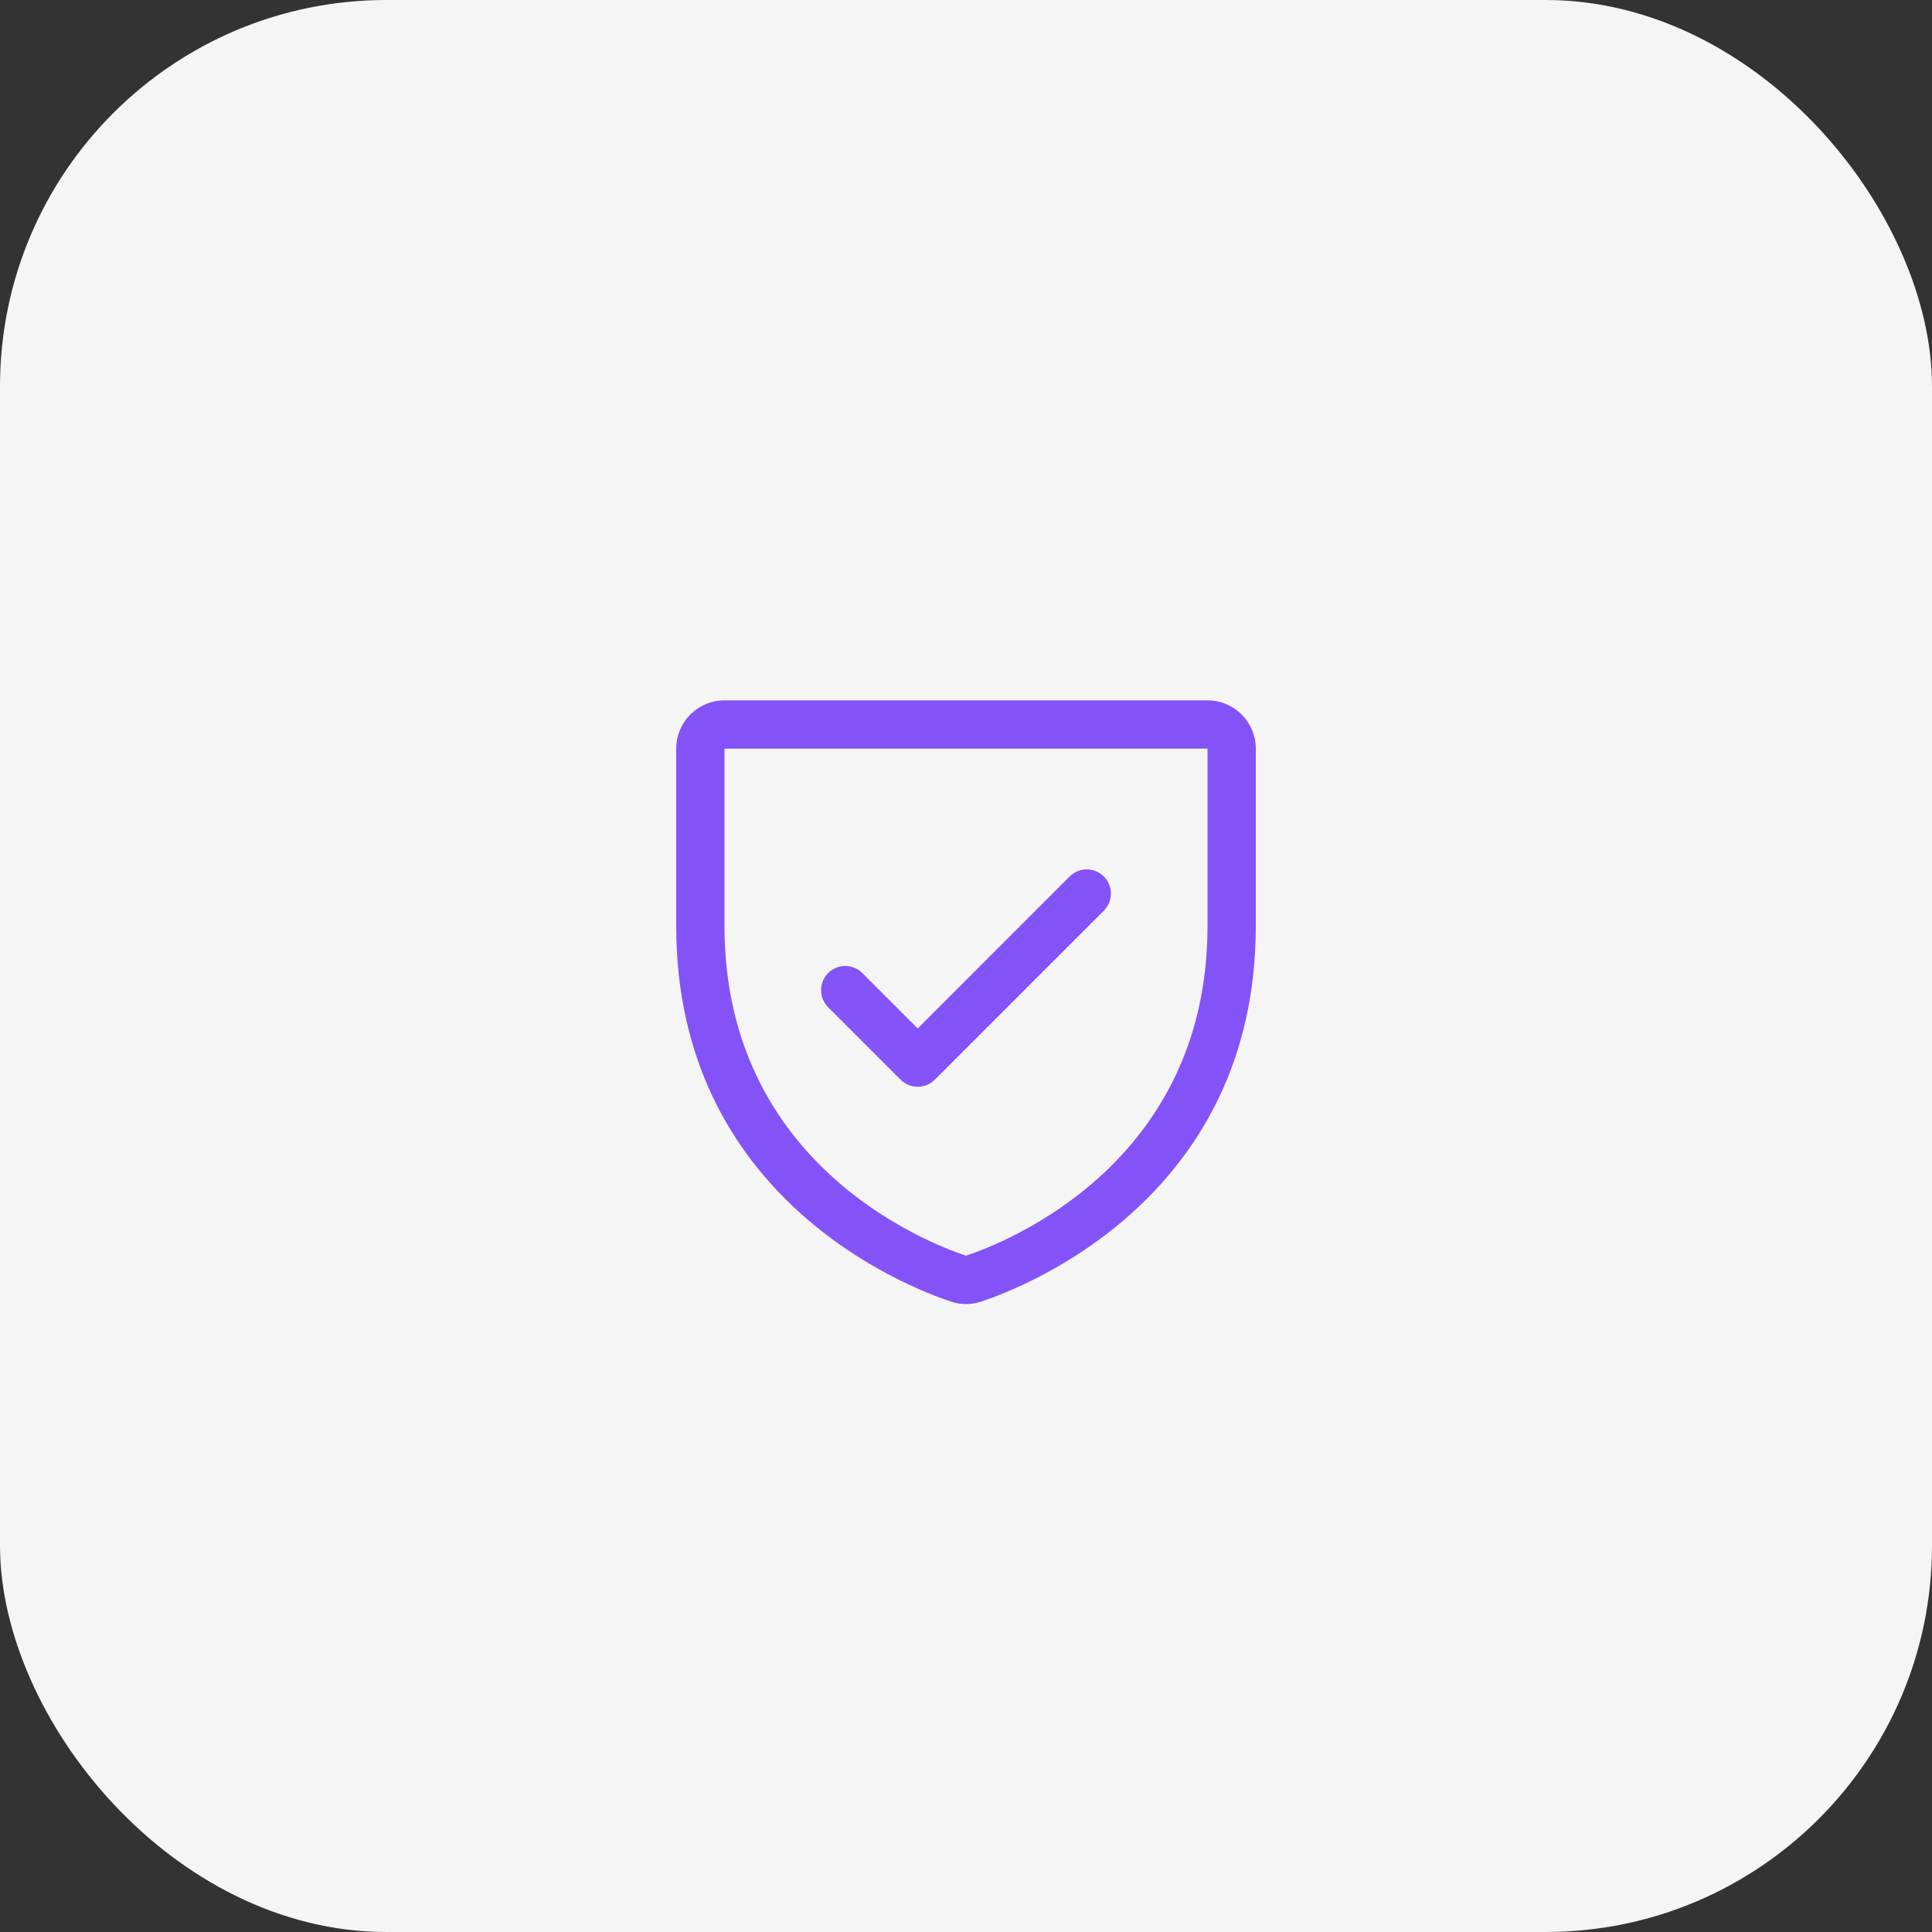
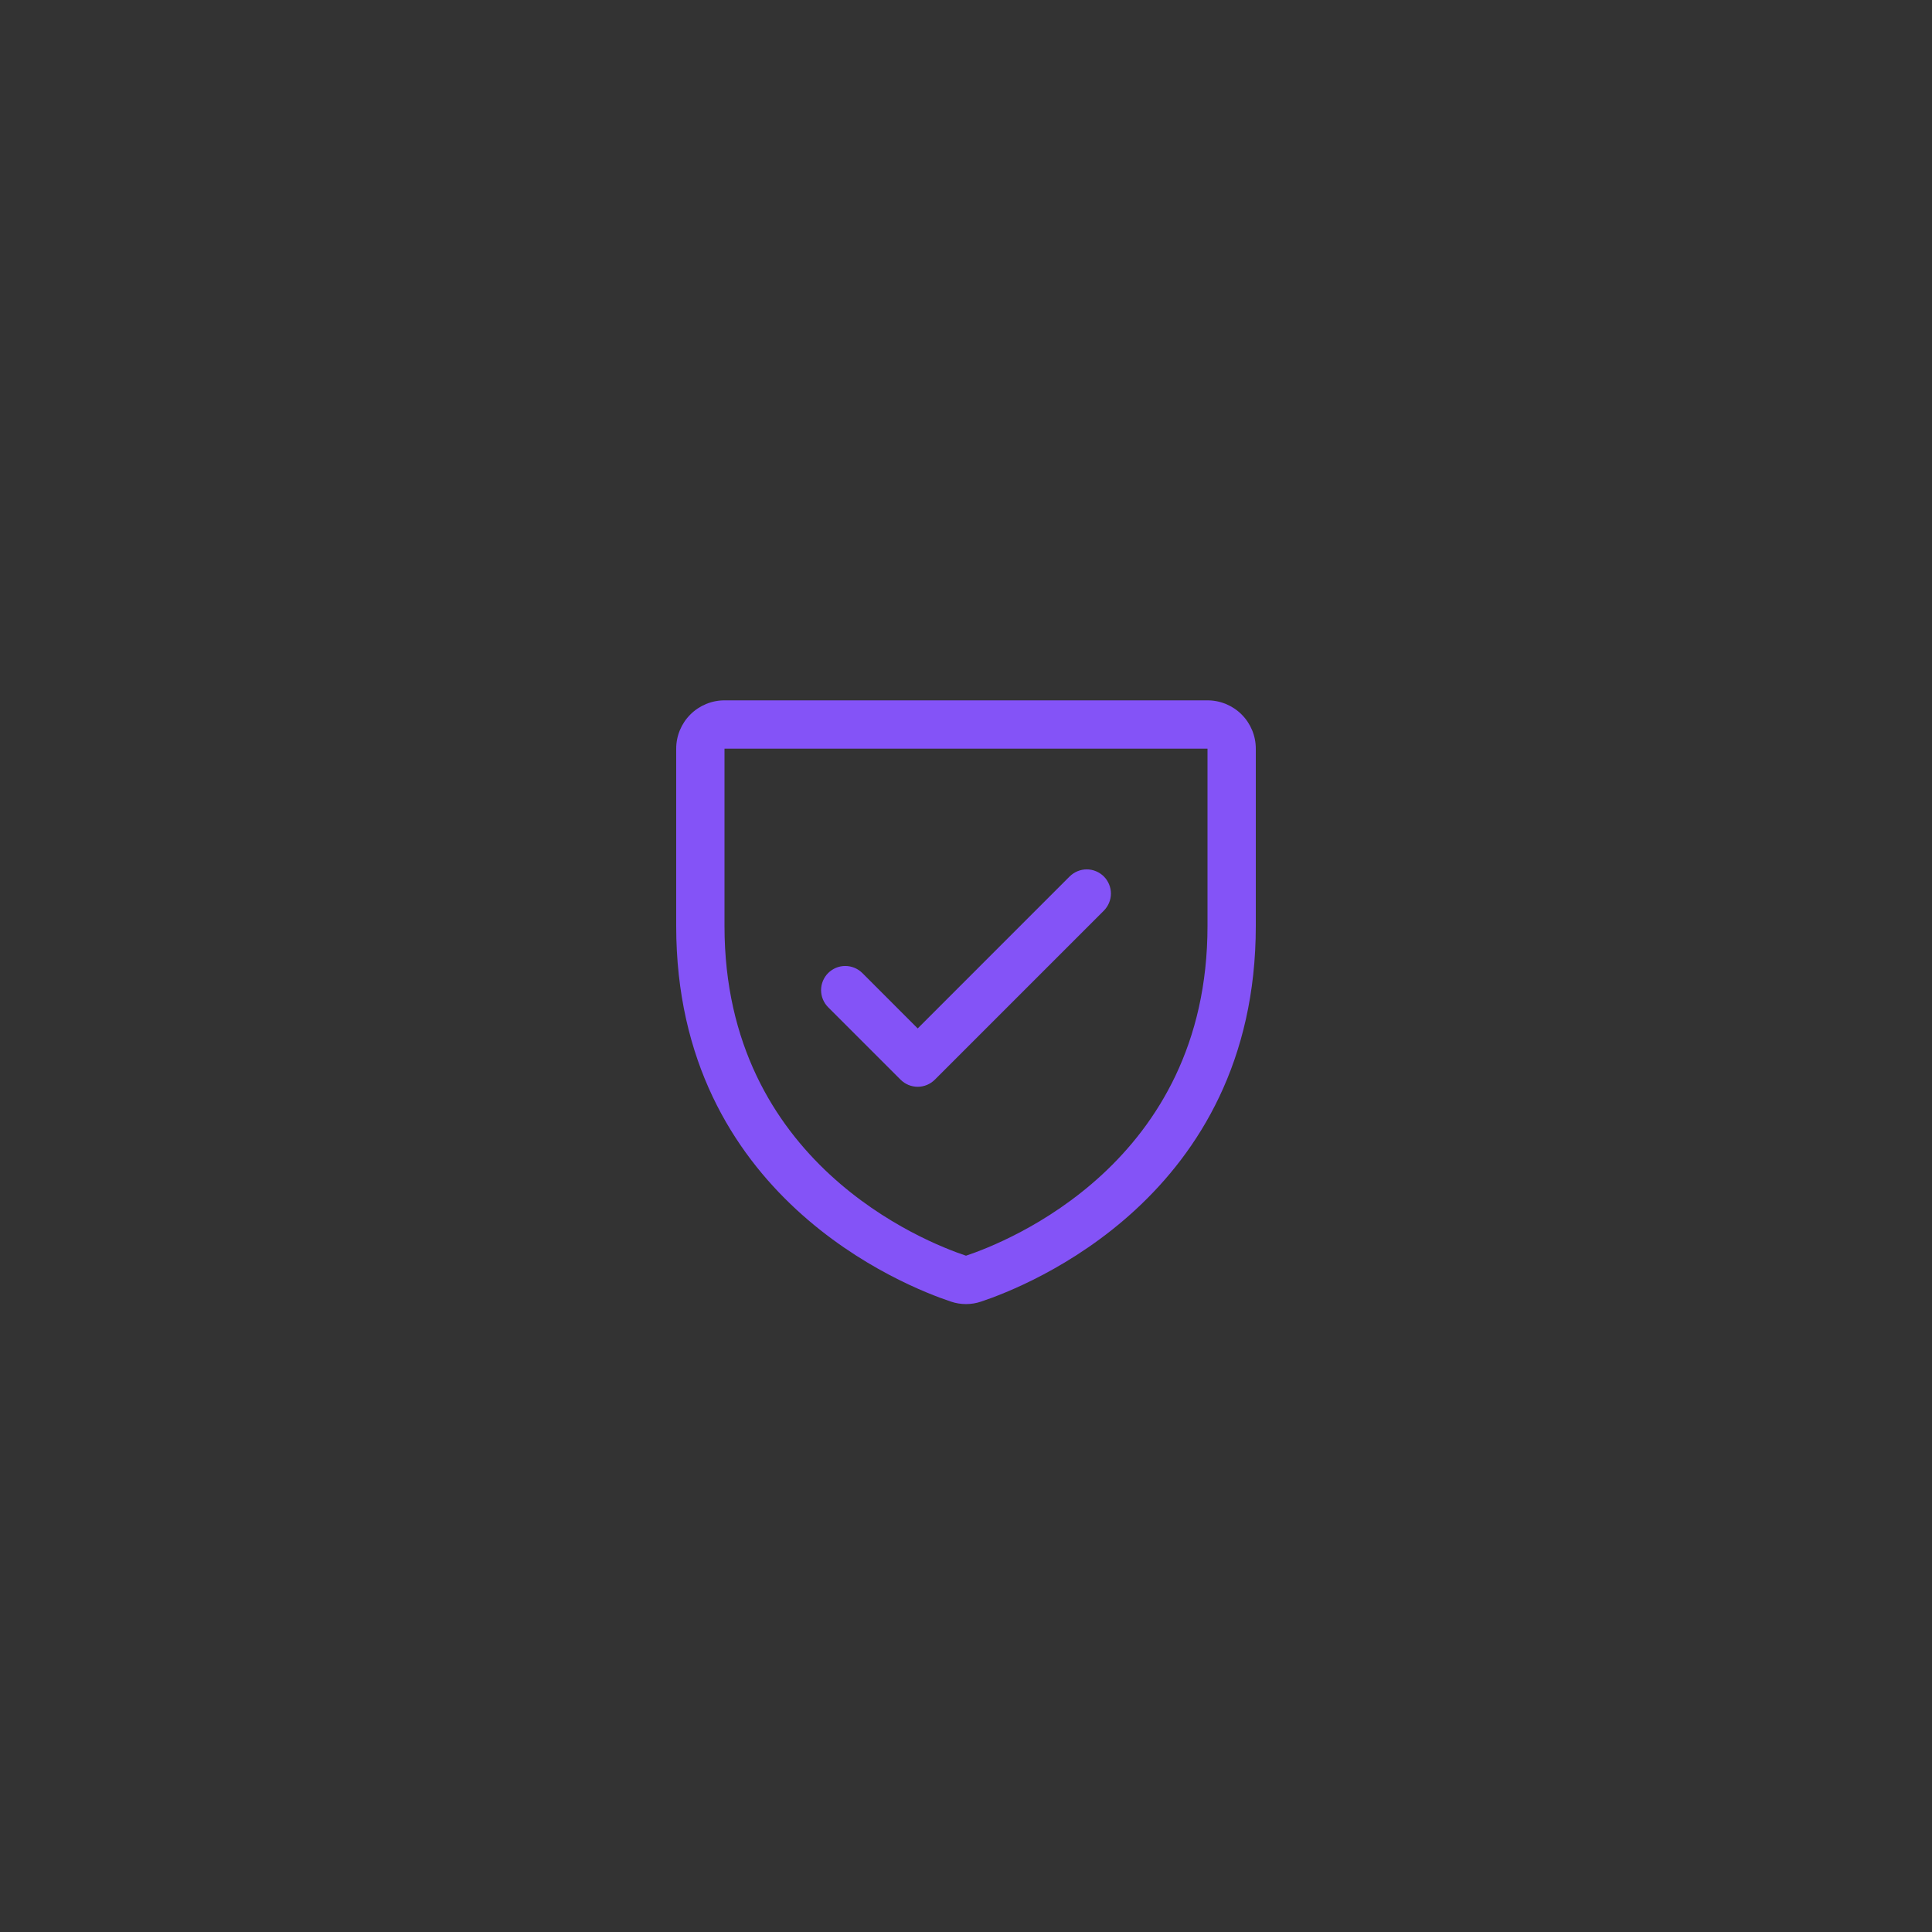
<svg xmlns="http://www.w3.org/2000/svg" width="80" height="80" viewBox="0 0 80 80" fill="none">
  <rect x="0" y="0" width="80" height="80" fill="#333333" stroke="none" />
-   <rect width="80" height="80" rx="16" fill="#F5F5F5" />
  <path d="M50 29H30C29.47 29 28.961 29.211 28.586 29.586C28.211 29.961 28 30.47 28 31V38.347C28 49.549 37.477 53.265 39.375 53.896C39.78 54.034 40.22 54.034 40.625 53.896C42.525 53.265 52 49.549 52 38.347V31C52 30.47 51.789 29.961 51.414 29.586C51.039 29.211 50.53 29 50 29ZM50 38.349C50 48.151 41.706 51.426 40 51.996C38.309 51.432 30 48.16 30 38.349V31H50V38.349ZM34.292 41.708C34.105 41.52 33.999 41.265 33.999 41C33.999 40.735 34.105 40.48 34.292 40.292C34.48 40.105 34.735 39.999 35 39.999C35.265 39.999 35.52 40.105 35.708 40.292L38 42.585L44.292 36.292C44.385 36.2 44.496 36.126 44.617 36.076C44.739 36.025 44.869 35.999 45 35.999C45.131 35.999 45.261 36.025 45.383 36.076C45.504 36.126 45.615 36.2 45.708 36.292C45.8 36.385 45.874 36.496 45.924 36.617C45.975 36.739 46.001 36.869 46.001 37C46.001 37.131 45.975 37.261 45.924 37.383C45.874 37.504 45.8 37.615 45.708 37.708L38.708 44.708C38.615 44.8 38.504 44.874 38.383 44.925C38.261 44.975 38.131 45.001 38 45.001C37.869 45.001 37.739 44.975 37.617 44.925C37.496 44.874 37.385 44.8 37.292 44.708L34.292 41.708Z" fill="#8453F7" />
</svg>